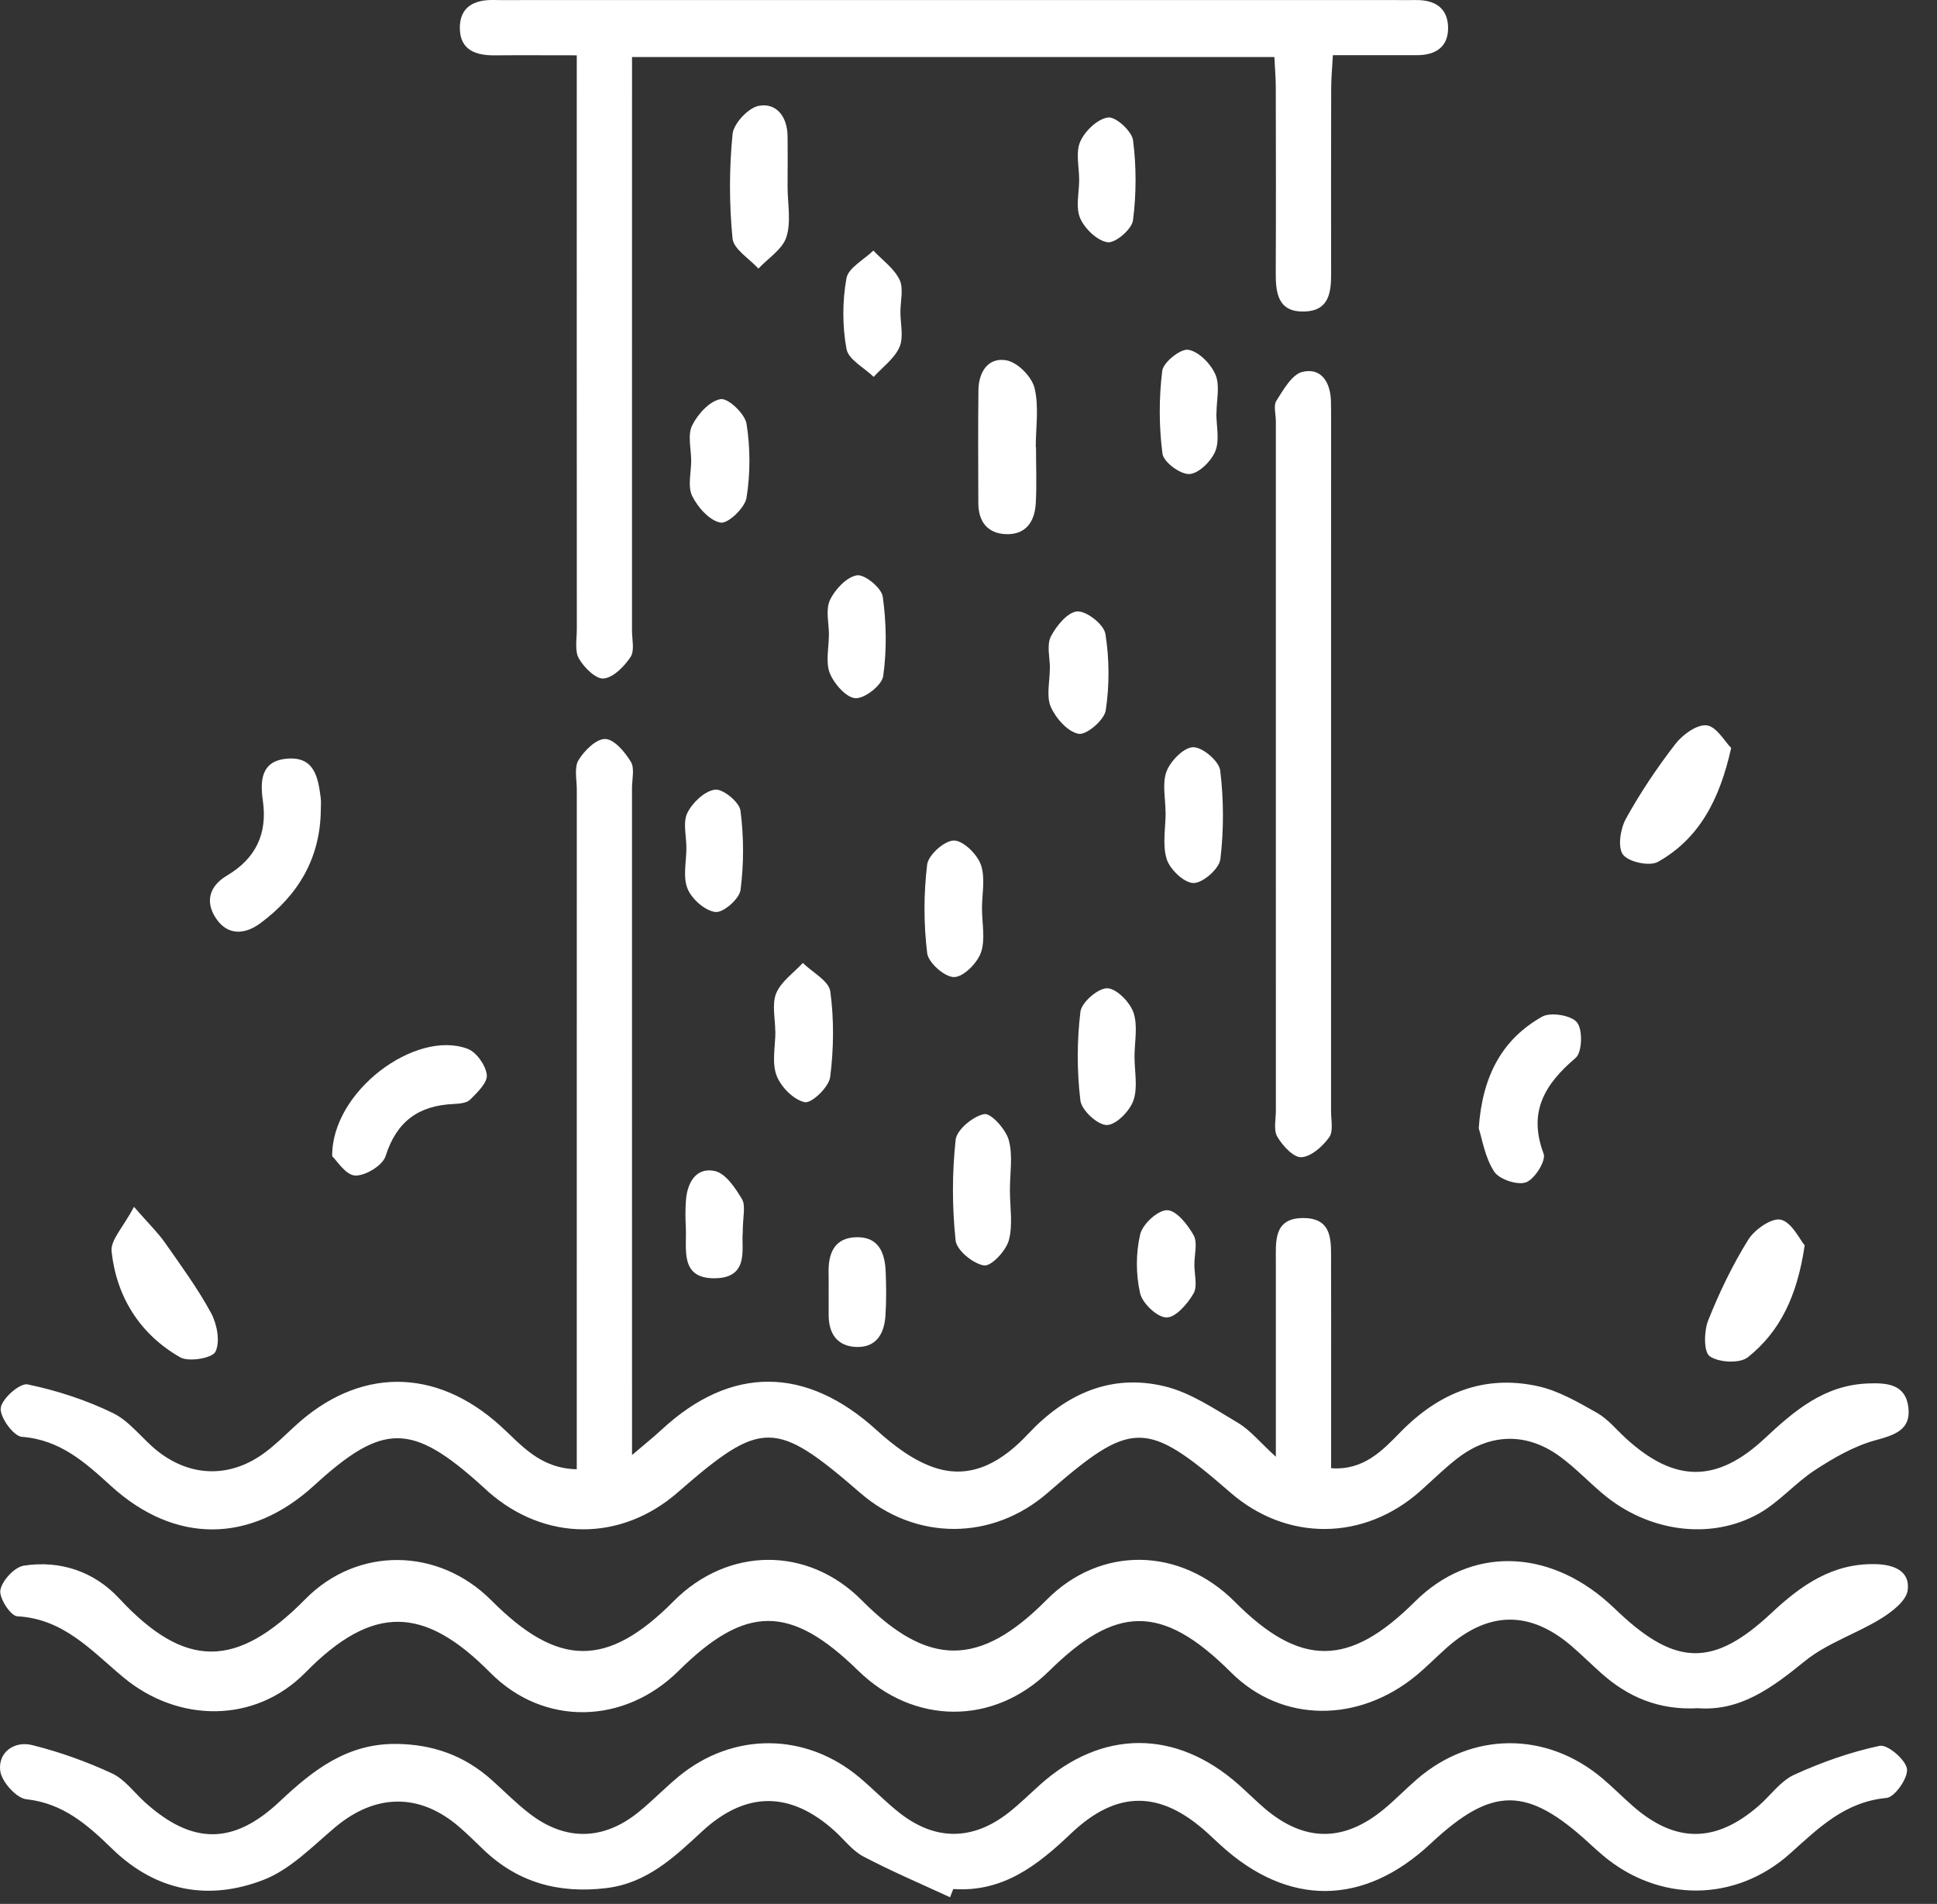
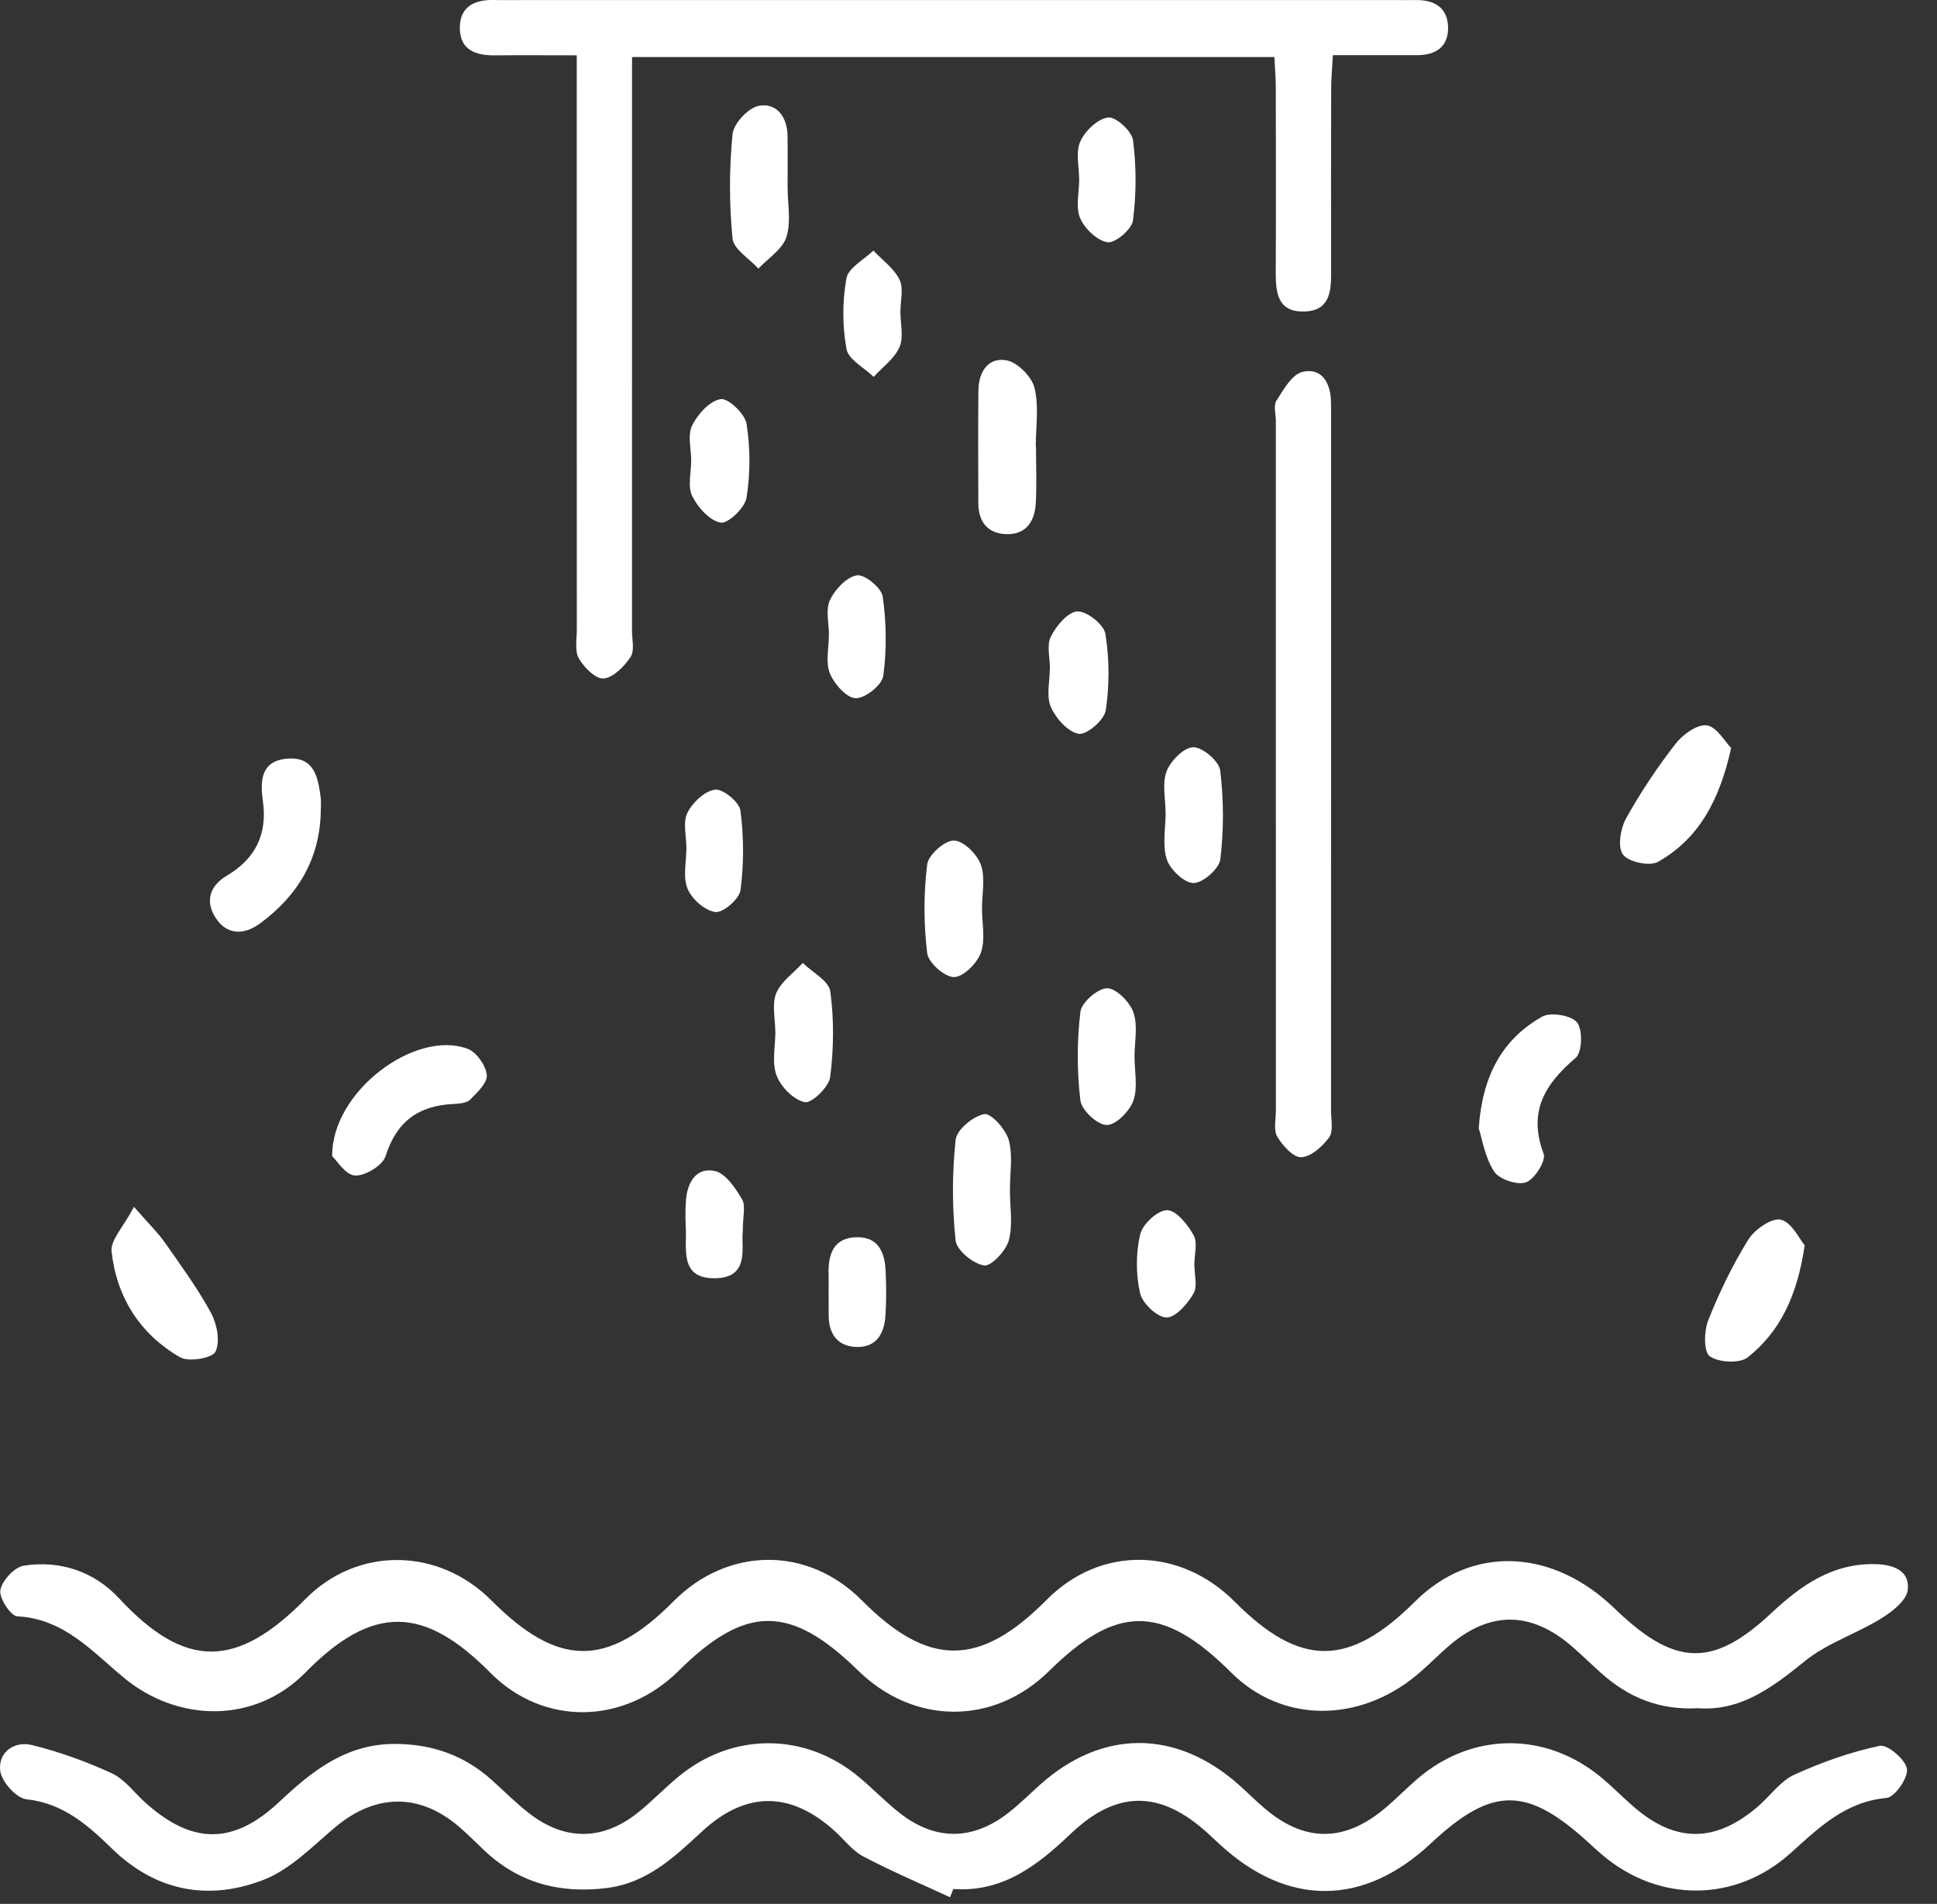
<svg xmlns="http://www.w3.org/2000/svg" width="100%" height="100%" viewBox="0 0 58 57" version="1.1" xml:space="preserve" style="fill-rule:evenodd;clip-rule:evenodd;stroke-linejoin:round;stroke-miterlimit:2;">
  <rect x="0" y="0" width="58" height="57" fill="#333333" stroke="none" />
  <g>
    <g>
-       <path d="M38.203,43.613l-0,-4.497c-0,-0.447 0,-0.894 -0,-1.341c-0,-0.602 -0.072,-1.299 0.8,-1.309c0.933,-0.011 0.851,0.726 0.853,1.354c0.005,1.132 0.002,2.264 0.002,3.396l-0,2.739c0.968,0.073 1.532,-0.524 2.075,-1.079c1.147,-1.174 2.501,-1.731 4.119,-1.375c0.617,0.136 1.201,0.477 1.761,0.793c0.329,0.186 0.584,0.504 0.869,0.765c1.459,1.336 2.722,1.348 4.161,0.003c0.883,-0.825 1.775,-1.588 3.072,-1.643c0.586,-0.025 1.14,0.016 1.227,0.709c0.086,0.682 -0.409,0.833 -0.993,0.993c-0.634,0.174 -1.238,0.524 -1.797,0.887c-0.594,0.386 -1.074,0.961 -1.686,1.305c-1.452,0.815 -3.324,0.544 -4.667,-0.587c-0.433,-0.363 -0.825,-0.779 -1.279,-1.113c-0.987,-0.728 -2.078,-0.713 -3.053,0.026c-0.402,0.305 -0.761,0.666 -1.14,1.002c-1.689,1.496 -3.993,1.514 -5.684,0.044c-2.521,-2.19 -2.95,-2.19 -5.466,0.002c-1.658,1.445 -3.955,1.449 -5.617,0.009c-2.546,-2.206 -2.952,-2.208 -5.463,-0.019c-1.703,1.485 -3.979,1.477 -5.679,-0.02c-0.067,-0.059 -0.131,-0.121 -0.198,-0.181c-2.094,-1.889 -2.952,-1.89 -5.013,-0.005c-1.904,1.743 -4.163,1.762 -6.08,0.019c-0.779,-0.709 -1.527,-1.387 -2.673,-1.474c-0.25,-0.019 -0.664,-0.59 -0.632,-0.864c0.033,-0.278 0.575,-0.754 0.803,-0.706c0.878,0.183 1.755,0.467 2.56,0.86c0.515,0.252 0.884,0.788 1.354,1.153c1.006,0.782 2.195,0.781 3.211,0.014c0.308,-0.232 0.586,-0.505 0.87,-0.768c1.916,-1.774 4.214,-1.781 6.159,-0.022c0.628,0.568 1.176,1.279 2.291,1.304l-0,-1.051c-0,-6.435 -0.001,-12.869 0.001,-19.303c0,-0.297 -0.083,-0.656 0.052,-0.877c0.173,-0.285 0.533,-0.641 0.801,-0.632c0.269,0.009 0.589,0.39 0.765,0.681c0.12,0.198 0.035,0.523 0.035,0.79c0.001,6.256 0.001,12.511 0.001,18.767l-0,1.199c0.384,-0.328 0.643,-0.534 0.885,-0.758c2.081,-1.93 4.329,-1.906 6.437,0.011c0.513,0.467 1.119,0.927 1.765,1.134c1.113,0.356 2.021,-0.217 2.774,-1.019c1.118,-1.192 2.475,-1.816 4.09,-1.424c0.775,0.187 1.488,0.676 2.192,1.092c0.362,0.214 0.643,0.567 1.135,1.016" style="fill:#fff;fill-rule:nonzero;" />
      <path d="M28.448,56.801c-0.868,-0.402 -1.75,-0.776 -2.596,-1.221c-0.331,-0.174 -0.577,-0.51 -0.865,-0.769c-1.322,-1.19 -2.658,-1.192 -3.968,0.021c-0.835,0.773 -1.646,1.546 -2.862,1.694c-1.42,0.172 -2.656,-0.161 -3.694,-1.164c-0.236,-0.228 -0.47,-0.458 -0.718,-0.672c-1.187,-1.021 -2.506,-0.994 -3.709,0.015c-0.678,0.571 -1.34,1.26 -2.136,1.571c-1.644,0.641 -3.224,0.354 -4.538,-0.923c-0.732,-0.711 -1.465,-1.366 -2.573,-1.487c-0.303,-0.033 -0.745,-0.531 -0.783,-0.856c-0.065,-0.551 0.422,-0.897 0.953,-0.766c0.818,0.202 1.625,0.492 2.391,0.846c0.387,0.179 0.67,0.58 1.003,0.878c1.403,1.259 2.633,1.272 4.016,-0.029c0.998,-0.94 2.019,-1.744 3.495,-1.729c1.099,0.011 2.041,0.348 2.854,1.074c0.377,0.337 0.734,0.701 1.134,1.009c1.073,0.83 2.212,0.813 3.269,-0.042c0.417,-0.337 0.789,-0.727 1.203,-1.068c1.624,-1.336 3.798,-1.323 5.409,0.029c0.411,0.345 0.784,0.735 1.205,1.065c1.072,0.84 2.193,0.831 3.269,-0.014c0.327,-0.258 0.624,-0.552 0.935,-0.831c1.859,-1.665 4.072,-1.666 5.95,-0.001c0.268,0.238 0.52,0.492 0.793,0.723c1.176,0.994 2.351,1.001 3.549,0.013c0.344,-0.284 0.655,-0.607 0.993,-0.899c1.651,-1.428 3.874,-1.44 5.55,-0.03c0.319,0.269 0.612,0.567 0.926,0.841c1.266,1.104 2.47,1.101 3.752,-0.011c0.36,-0.312 0.657,-0.747 1.071,-0.936c0.818,-0.373 1.682,-0.679 2.559,-0.865c0.232,-0.049 0.774,0.411 0.816,0.69c0.039,0.268 -0.364,0.847 -0.611,0.87c-1.241,0.114 -2.03,0.893 -2.878,1.655c-1.641,1.477 -3.938,1.482 -5.62,0.062c-0.137,-0.115 -0.269,-0.236 -0.4,-0.356c-1.869,-1.719 -2.911,-1.719 -4.749,0.002c-2.007,1.879 -4.269,1.898 -6.29,0.053c-0.132,-0.12 -0.262,-0.243 -0.394,-0.364c-1.41,-1.284 -2.713,-1.298 -4.092,0.015c-0.997,0.949 -2.034,1.763 -3.523,1.66c-0.032,0.083 -0.064,0.165 -0.096,0.247" style="fill:#fff;fill-rule:nonzero;" />
      <path d="M50.842,51.141c-1.164,0.065 -2.099,-0.333 -2.909,-1.061c-0.288,-0.259 -0.565,-0.53 -0.857,-0.784c-1.255,-1.088 -2.508,-1.075 -3.758,0.036c-0.312,0.277 -0.604,0.577 -0.926,0.841c-1.694,1.39 -3.989,1.435 -5.533,-0.106c-2.1,-2.098 -3.473,-1.981 -5.447,-0.038c-1.658,1.631 -4.046,1.618 -5.716,-0.014c-2.034,-1.99 -3.372,-1.976 -5.377,0.008c-1.623,1.607 -4.035,1.674 -5.642,0.051c-1.964,-1.985 -3.501,-2.066 -5.528,-0.005c-1.514,1.542 -3.821,1.508 -5.454,0.148c-0.958,-0.797 -1.787,-1.754 -3.179,-1.828c-0.198,-0.011 -0.55,-0.552 -0.505,-0.786c0.054,-0.287 0.423,-0.686 0.703,-0.73c1.092,-0.17 2.112,0.181 2.851,0.977c1.984,2.138 3.527,2.106 5.577,0.026c1.562,-1.585 3.988,-1.553 5.574,0.039c1.986,1.993 3.459,2.034 5.452,0.025c1.623,-1.635 4.015,-1.664 5.639,-0.028c1.979,1.995 3.519,2.018 5.532,-0.015c1.617,-1.633 4.004,-1.582 5.638,0.06c1.962,1.971 3.421,1.953 5.384,-0.001c1.693,-1.686 4.007,-1.573 5.801,0.029c0.112,0.1 0.219,0.203 0.327,0.305c1.708,1.597 2.832,1.61 4.545,0.009c0.893,-0.836 1.836,-1.507 3.139,-1.471c0.558,0.015 1.026,0.219 0.949,0.784c-0.044,0.318 -0.474,0.647 -0.805,0.85c-0.74,0.455 -1.611,0.731 -2.275,1.27c-0.976,0.792 -1.927,1.505 -3.2,1.409" style="fill:#fff;fill-rule:nonzero;" />
      <path d="M17.27,1.656c-0.913,-0 -1.682,-0.006 -2.452,0.001c-0.571,0.006 -1.043,-0.156 -1.049,-0.812c-0.006,-0.642 0.432,-0.857 1.02,-0.845c0.357,0.008 0.714,0.001 1.072,0.001l25.73,-0c0.268,-0 0.536,0.005 0.804,0.001c0.559,-0.008 0.952,0.228 0.965,0.811c0.014,0.586 -0.366,0.839 -0.929,0.839c-0.802,-0 -1.605,-0 -2.52,-0c-0.019,0.36 -0.05,0.672 -0.051,0.984c-0.005,1.846 -0.005,3.693 -0.002,5.539c0.002,0.574 -0.057,1.129 -0.795,1.151c-0.796,0.024 -0.866,-0.545 -0.863,-1.163c0.009,-1.847 0.005,-3.693 0.001,-5.539c-0,-0.29 -0.026,-0.579 -0.042,-0.916l-19.234,0l-0,1.089c-0,5.36 -0,10.721 -0.001,16.081c-0,0.268 0.083,0.599 -0.042,0.789c-0.188,0.283 -0.51,0.615 -0.805,0.646c-0.233,0.024 -0.589,-0.328 -0.743,-0.598c-0.131,-0.229 -0.062,-0.58 -0.062,-0.877c-0.003,-5.33 -0.002,-10.661 -0.002,-15.992l-0,-1.19Z" style="fill:#fff;fill-rule:nonzero;" />
      <path d="M38.203,22.881l0,-10.272c0,-0.209 -0.077,-0.467 0.018,-0.615c0.211,-0.33 0.466,-0.788 0.781,-0.861c0.566,-0.132 0.834,0.315 0.851,0.873c0.005,0.179 0.004,0.357 0.004,0.536c0.001,6.908 0.001,13.816 -0.001,20.724c0,0.267 0.075,0.605 -0.057,0.785c-0.197,0.271 -0.537,0.578 -0.832,0.594c-0.236,0.013 -0.561,-0.344 -0.72,-0.612c-0.119,-0.202 -0.043,-0.523 -0.043,-0.79c-0.002,-3.454 -0.001,-6.908 -0.001,-10.362" style="fill:#fff;fill-rule:nonzero;" />
      <path d="M44.278,33.78c0.108,-1.579 0.707,-2.668 1.896,-3.342c0.256,-0.145 0.879,-0.042 1.048,0.172c0.175,0.221 0.155,0.893 -0.042,1.061c-0.924,0.787 -1.432,1.611 -0.959,2.87c0.078,0.207 -0.266,0.759 -0.525,0.855c-0.257,0.095 -0.802,-0.086 -0.955,-0.32c-0.279,-0.426 -0.36,-0.98 -0.463,-1.296" style="fill:#fff;fill-rule:nonzero;" />
      <path d="M9.606,24.247c-0.015,1.442 -0.672,2.55 -1.808,3.391c-0.468,0.347 -0.977,0.376 -1.326,-0.137c-0.334,-0.491 -0.211,-0.971 0.319,-1.285c0.863,-0.51 1.222,-1.248 1.08,-2.242c-0.085,-0.602 -0.057,-1.194 0.723,-1.261c0.824,-0.071 0.931,0.565 1.01,1.178c0.015,0.117 0.002,0.237 0.002,0.356" style="fill:#fff;fill-rule:nonzero;" />
      <path d="M9.947,34.616c-0.023,-1.944 2.498,-3.805 4.056,-3.216c0.265,0.1 0.542,0.495 0.573,0.78c0.025,0.231 -0.284,0.528 -0.499,0.742c-0.107,0.106 -0.333,0.121 -0.507,0.13c-1.043,0.049 -1.698,0.527 -2.024,1.56c-0.088,0.279 -0.609,0.597 -0.915,0.581c-0.284,-0.015 -0.546,-0.451 -0.684,-0.577" style="fill:#fff;fill-rule:nonzero;" />
      <path d="M31.021,13.384c0,0.563 0.025,1.128 -0.007,1.689c-0.03,0.53 -0.288,0.933 -0.872,0.919c-0.566,-0.013 -0.847,-0.369 -0.848,-0.932c-0.003,-1.127 -0.01,-2.254 0.003,-3.38c0.006,-0.55 0.3,-0.998 0.85,-0.89c0.33,0.065 0.747,0.489 0.83,0.825c0.137,0.559 0.037,1.176 0.037,1.769l0.007,-0" style="fill:#fff;fill-rule:nonzero;" />
      <path d="M51.837,22.393c-0.345,1.55 -0.959,2.715 -2.193,3.41c-0.25,0.14 -0.877,0.006 -1.046,-0.217c-0.166,-0.22 -0.079,-0.773 0.087,-1.075c0.432,-0.781 0.935,-1.531 1.482,-2.238c0.216,-0.279 0.645,-0.592 0.938,-0.557c0.294,0.035 0.539,0.484 0.732,0.677" style="fill:#fff;fill-rule:nonzero;" />
      <path d="M4.012,36.131c0.458,0.525 0.719,0.775 0.922,1.065c0.483,0.691 0.986,1.375 1.386,2.113c0.179,0.332 0.278,0.858 0.132,1.158c-0.095,0.195 -0.801,0.316 -1.06,0.167c-1.201,-0.69 -1.9,-1.798 -2.051,-3.167c-0.038,-0.34 0.35,-0.727 0.671,-1.336" style="fill:#fff;fill-rule:nonzero;" />
      <path d="M54.038,37.283c-0.222,1.515 -0.738,2.584 -1.702,3.351c-0.242,0.193 -0.872,0.159 -1.141,-0.03c-0.185,-0.131 -0.173,-0.755 -0.045,-1.077c0.332,-0.834 0.727,-1.654 1.2,-2.415c0.19,-0.305 0.709,-0.664 0.976,-0.596c0.332,0.084 0.558,0.585 0.712,0.767" style="fill:#fff;fill-rule:nonzero;" />
      <path d="M23.583,5.587c-0,0.507 0.111,1.048 -0.035,1.508c-0.117,0.368 -0.548,0.635 -0.839,0.947c-0.271,-0.301 -0.744,-0.581 -0.775,-0.905c-0.101,-1.033 -0.101,-2.088 0.001,-3.121c0.031,-0.32 0.475,-0.793 0.792,-0.849c0.531,-0.094 0.847,0.336 0.855,0.901c0.007,0.506 0.002,1.013 0.001,1.519" style="fill:#fff;fill-rule:nonzero;" />
      <path d="M30.24,35.634c-0,0.504 0.095,1.033 -0.033,1.501c-0.087,0.314 -0.528,0.784 -0.743,0.75c-0.328,-0.052 -0.819,-0.454 -0.85,-0.749c-0.106,-0.996 -0.107,-2.017 0.001,-3.013c0.033,-0.302 0.521,-0.705 0.856,-0.769c0.2,-0.038 0.647,0.456 0.735,0.779c0.128,0.468 0.033,0.998 0.034,1.501" style="fill:#fff;fill-rule:nonzero;" />
      <path d="M34.9,24.32c-0,-0.414 -0.107,-0.87 0.032,-1.23c0.122,-0.314 0.52,-0.719 0.798,-0.72c0.281,-0.001 0.773,0.418 0.807,0.697c0.107,0.875 0.109,1.779 0.005,2.655c-0.034,0.284 -0.516,0.71 -0.799,0.714c-0.276,0.005 -0.704,-0.398 -0.805,-0.707c-0.139,-0.428 -0.035,-0.936 -0.035,-1.409l-0.003,-0" style="fill:#fff;fill-rule:nonzero;" />
      <path d="M23.214,30.877c-0,-0.385 -0.107,-0.814 0.029,-1.142c0.146,-0.352 0.521,-0.608 0.796,-0.906c0.288,0.282 0.78,0.537 0.823,0.852c0.114,0.842 0.104,1.719 -0.004,2.564c-0.038,0.298 -0.553,0.794 -0.76,0.752c-0.333,-0.067 -0.718,-0.458 -0.846,-0.801c-0.146,-0.389 -0.034,-0.875 -0.034,-1.319l-0.004,0" style="fill:#fff;fill-rule:nonzero;" />
      <path d="M29.404,27.203c0,0.443 0.107,0.925 -0.033,1.319c-0.114,0.317 -0.524,0.729 -0.804,0.73c-0.28,0.002 -0.77,-0.43 -0.804,-0.716c-0.107,-0.874 -0.107,-1.778 -0.001,-2.652c0.034,-0.287 0.518,-0.719 0.799,-0.72c0.279,-0.001 0.695,0.406 0.808,0.721c0.141,0.392 0.034,0.874 0.035,1.318" style="fill:#fff;fill-rule:nonzero;" />
      <path d="M33.971,31.631c-0.001,0.444 0.105,0.925 -0.034,1.319c-0.112,0.317 -0.524,0.735 -0.799,0.731c-0.278,-0.003 -0.753,-0.444 -0.788,-0.736c-0.105,-0.875 -0.104,-1.778 0.001,-2.654c0.034,-0.281 0.521,-0.704 0.799,-0.704c0.275,0.001 0.68,0.411 0.789,0.725c0.137,0.396 0.033,0.876 0.032,1.319" style="fill:#fff;fill-rule:nonzero;" />
      <path d="M20.696,13.792c-0,-0.356 -0.113,-0.769 0.029,-1.055c0.167,-0.339 0.527,-0.736 0.854,-0.788c0.226,-0.036 0.727,0.44 0.775,0.739c0.115,0.724 0.115,1.491 -0.001,2.215c-0.049,0.301 -0.554,0.782 -0.776,0.743c-0.329,-0.057 -0.684,-0.457 -0.851,-0.798c-0.141,-0.288 -0.029,-0.699 -0.03,-1.056" style="fill:#fff;fill-rule:nonzero;" />
-       <path d="M36.421,12.363c-0,0.386 0.104,0.815 -0.031,1.146c-0.123,0.3 -0.497,0.669 -0.777,0.683c-0.271,0.013 -0.773,-0.359 -0.805,-0.61c-0.106,-0.816 -0.108,-1.662 -0.007,-2.478c0.031,-0.257 0.548,-0.671 0.781,-0.632c0.313,0.051 0.676,0.423 0.813,0.745c0.14,0.327 0.031,0.76 0.031,1.146l-0.005,-0" style="fill:#fff;fill-rule:nonzero;" />
      <path d="M31.439,20.022c-0,-0.325 -0.104,-0.703 0.026,-0.963c0.162,-0.321 0.51,-0.74 0.795,-0.754c0.281,-0.013 0.793,0.391 0.839,0.671c0.121,0.75 0.124,1.542 0.01,2.293c-0.044,0.287 -0.573,0.74 -0.809,0.7c-0.324,-0.056 -0.685,-0.463 -0.835,-0.805c-0.141,-0.323 -0.03,-0.757 -0.03,-1.142l0.004,0Z" style="fill:#fff;fill-rule:nonzero;" />
      <path d="M20.553,25.382c-0,-0.354 -0.111,-0.763 0.03,-1.047c0.152,-0.309 0.52,-0.657 0.829,-0.694c0.238,-0.028 0.727,0.373 0.76,0.628c0.102,0.782 0.103,1.594 0.002,2.376c-0.035,0.265 -0.516,0.686 -0.75,0.659c-0.312,-0.036 -0.709,-0.386 -0.836,-0.697c-0.146,-0.353 -0.034,-0.812 -0.035,-1.225" style="fill:#fff;fill-rule:nonzero;" />
      <path d="M24.822,19.018c0,-0.355 -0.107,-0.76 0.029,-1.051c0.15,-0.32 0.498,-0.692 0.808,-0.743c0.23,-0.037 0.736,0.376 0.773,0.637c0.11,0.781 0.123,1.596 0.015,2.376c-0.038,0.274 -0.546,0.676 -0.827,0.666c-0.275,-0.01 -0.642,-0.426 -0.771,-0.744c-0.134,-0.33 -0.03,-0.757 -0.03,-1.141l0.003,0" style="fill:#fff;fill-rule:nonzero;" />
      <path d="M32.314,5.386c0,-0.387 -0.111,-0.824 0.032,-1.147c0.141,-0.318 0.52,-0.682 0.834,-0.722c0.228,-0.03 0.712,0.409 0.747,0.683c0.102,0.789 0.1,1.609 -0.002,2.399c-0.035,0.264 -0.526,0.684 -0.757,0.653c-0.312,-0.042 -0.686,-0.403 -0.824,-0.718c-0.141,-0.326 -0.031,-0.761 -0.03,-1.148" style="fill:#fff;fill-rule:nonzero;" />
      <path d="M26.961,9.337c-0,0.355 0.103,0.755 -0.027,1.053c-0.15,0.344 -0.506,0.599 -0.773,0.893c-0.284,-0.276 -0.756,-0.517 -0.814,-0.834c-0.126,-0.687 -0.126,-1.428 -0.002,-2.116c0.056,-0.315 0.525,-0.556 0.806,-0.831c0.27,0.286 0.62,0.533 0.784,0.871c0.128,0.263 0.026,0.638 0.026,0.964" style="fill:#fff;fill-rule:nonzero;" />
      <path d="M24.812,38.671c-0.001,-0.178 0.004,-0.356 -0.001,-0.534c-0.018,-0.604 0.161,-1.092 0.856,-1.097c0.651,-0.005 0.83,0.479 0.853,1.028c0.018,0.444 0.023,0.89 -0.008,1.333c-0.036,0.526 -0.272,0.942 -0.863,0.925c-0.568,-0.017 -0.833,-0.386 -0.836,-0.944c-0.001,-0.237 0,-0.474 -0.001,-0.711" style="fill:#fff;fill-rule:nonzero;" />
      <path d="M22.24,36.9c-0.05,0.45 0.222,1.381 -0.872,1.369c-1.026,-0.011 -0.798,-0.893 -0.833,-1.541c-0.014,-0.265 -0.015,-0.532 0.005,-0.797c0.041,-0.536 0.311,-0.995 0.866,-0.872c0.323,0.072 0.614,0.507 0.812,0.843c0.117,0.197 0.022,0.519 0.022,0.998" style="fill:#fff;fill-rule:nonzero;" />
      <path d="M35.763,37.854c-0.001,0.296 0.102,0.652 -0.026,0.873c-0.18,0.31 -0.536,0.721 -0.81,0.716c-0.279,-0.005 -0.72,-0.423 -0.789,-0.728c-0.128,-0.563 -0.129,-1.199 0.003,-1.761c0.072,-0.306 0.525,-0.724 0.805,-0.723c0.274,0.001 0.618,0.431 0.794,0.748c0.126,0.226 0.024,0.579 0.023,0.875" style="fill:#fff;fill-rule:nonzero;" />
    </g>
  </g>
</svg>